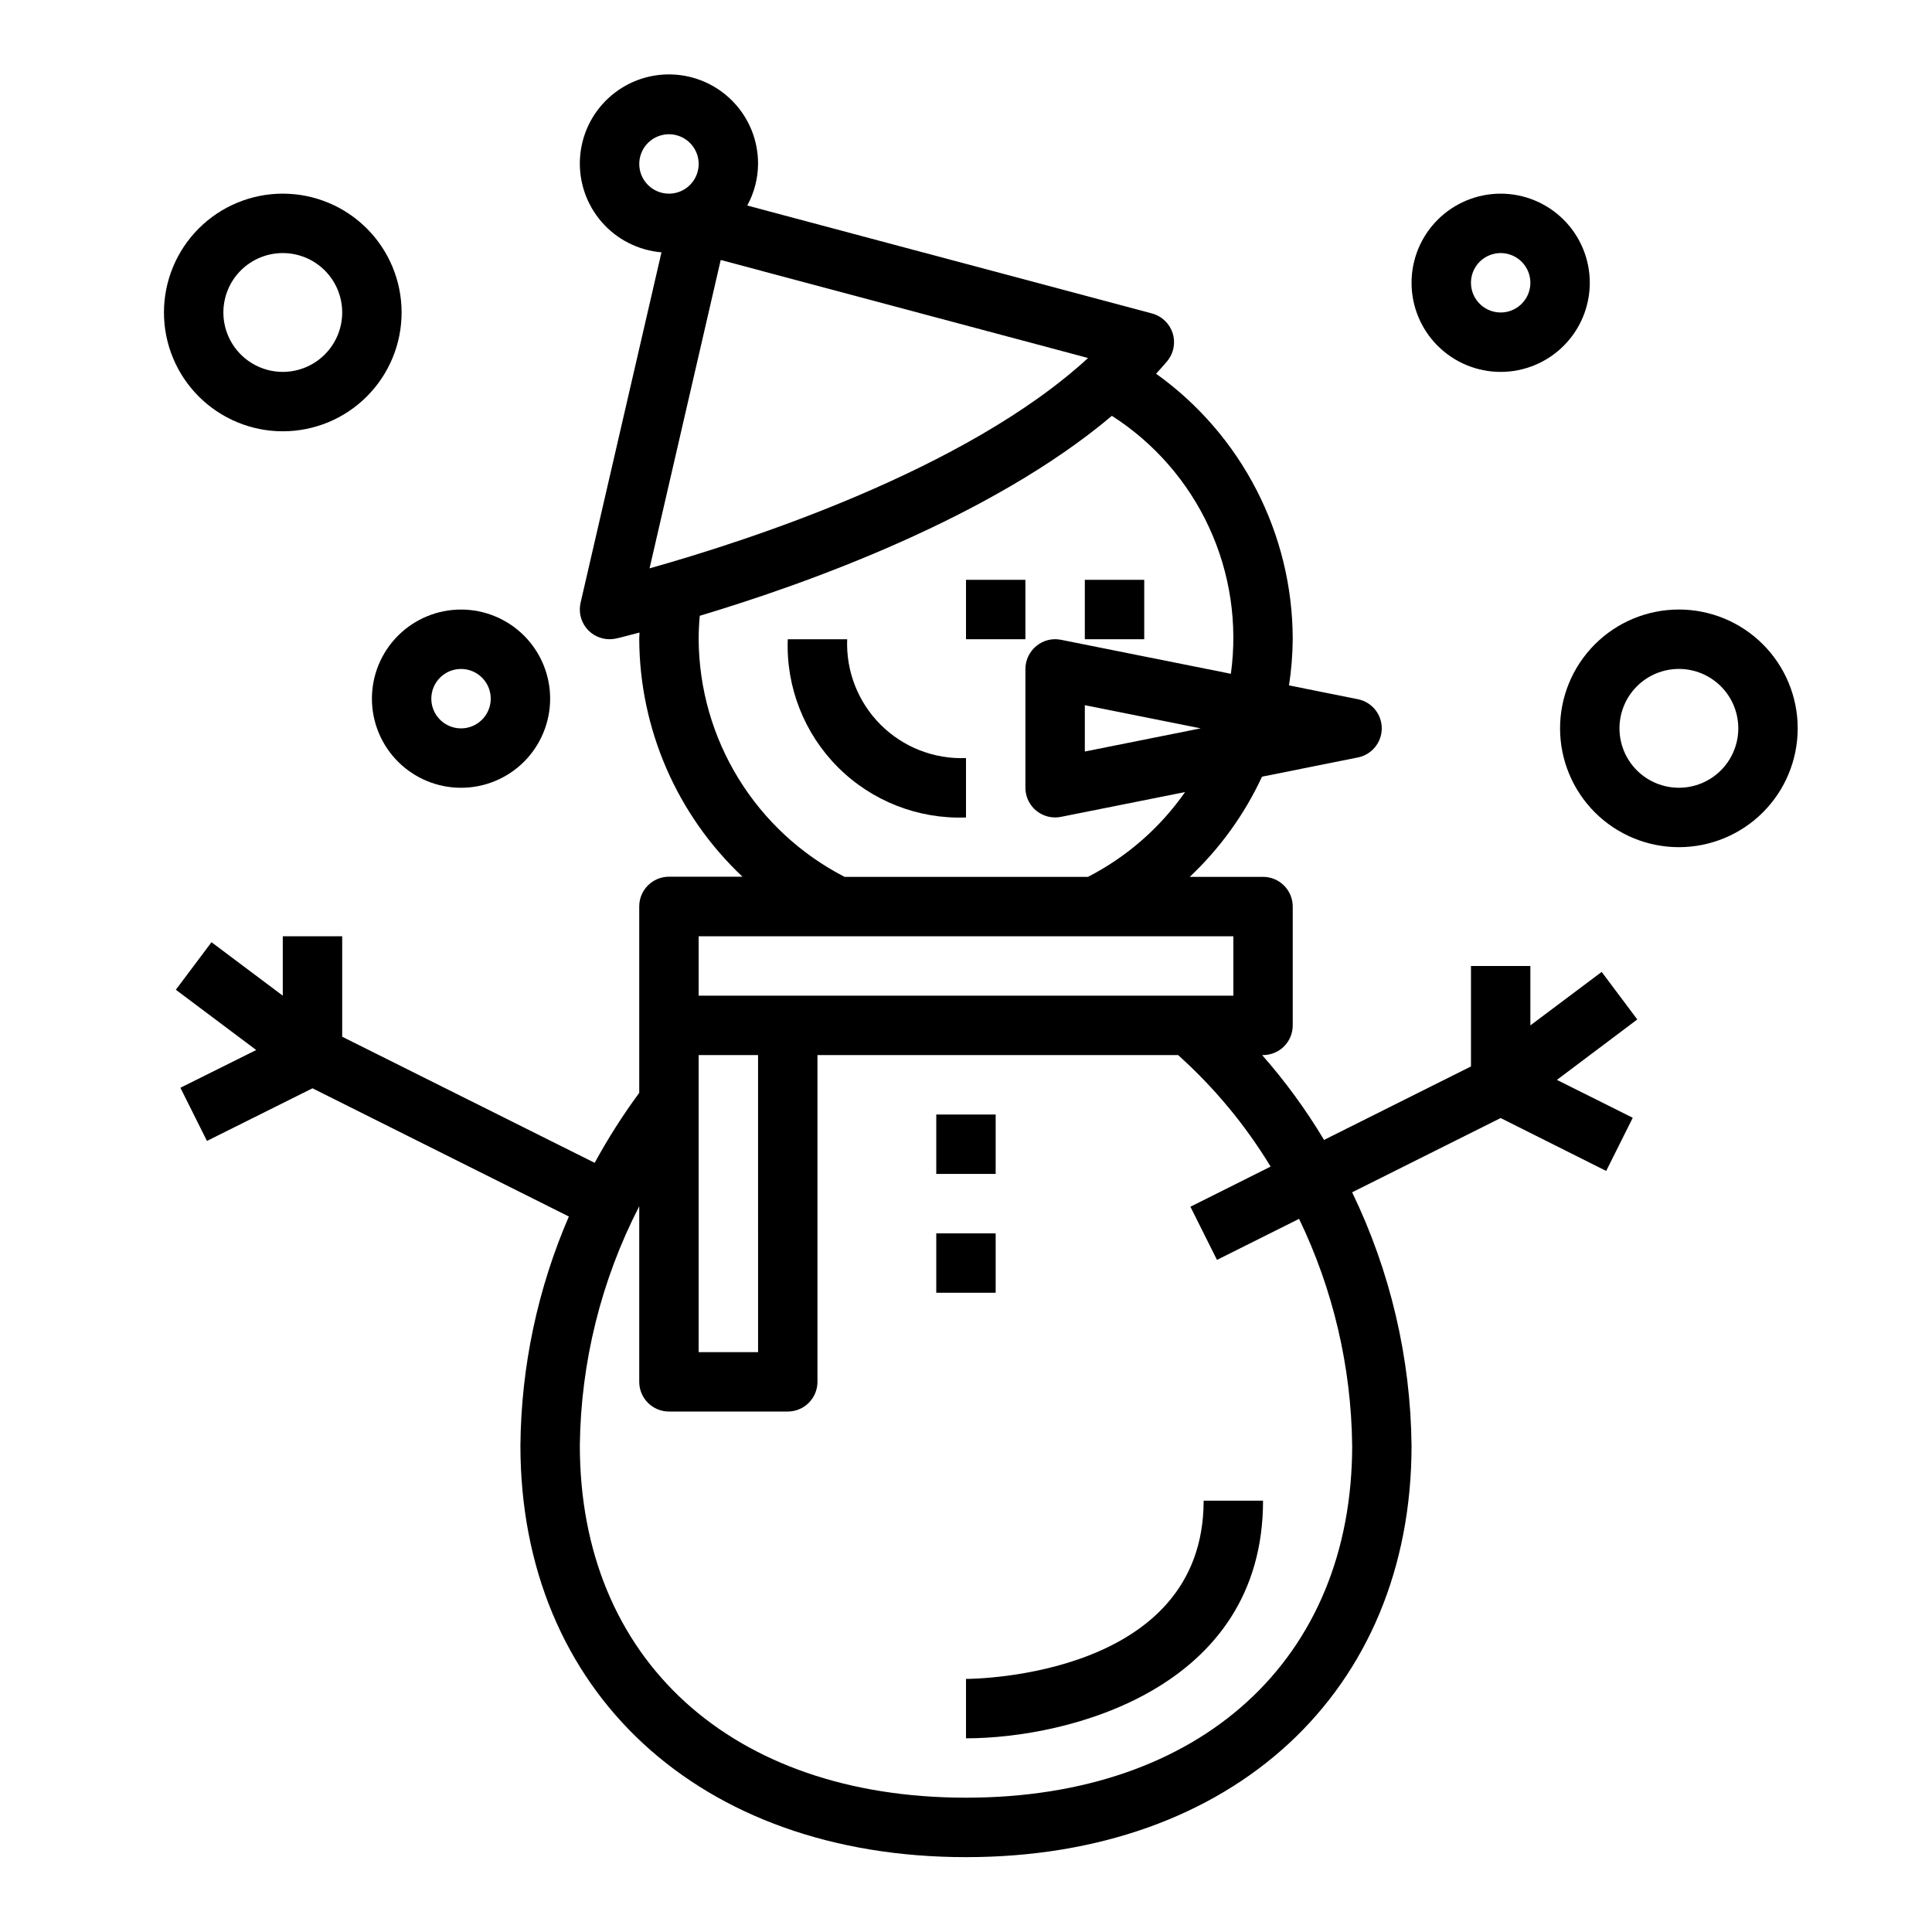
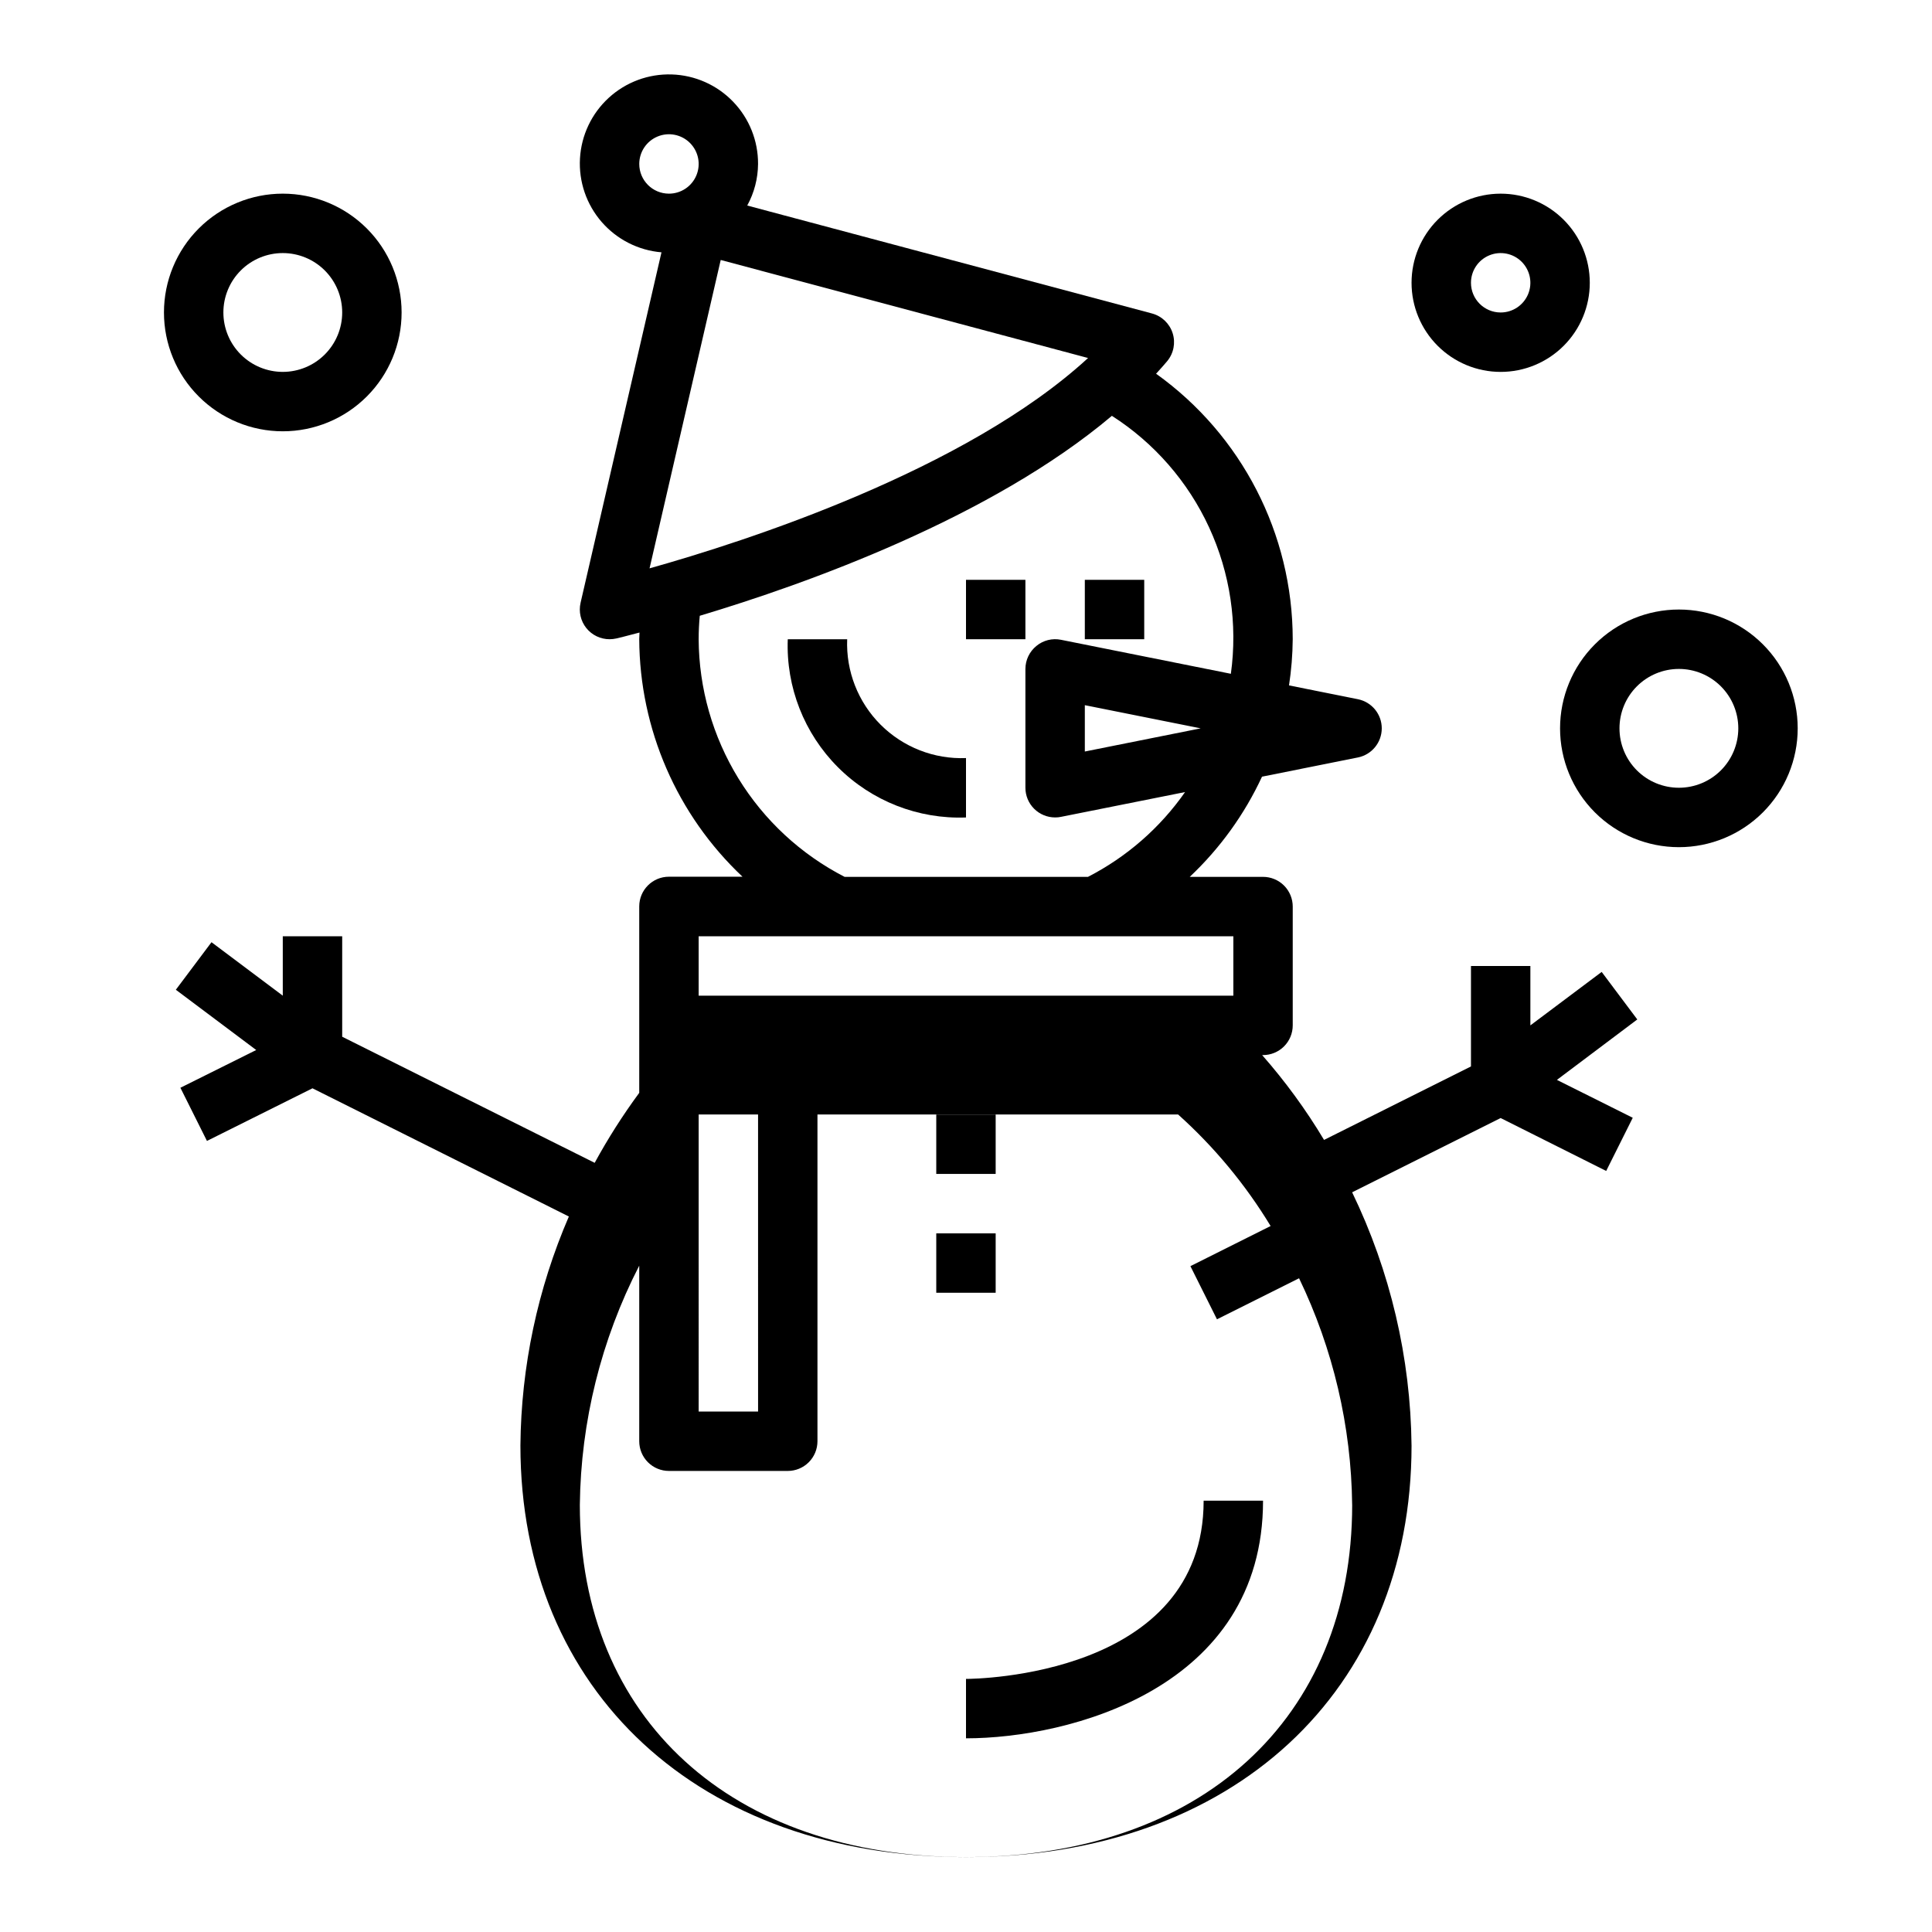
<svg xmlns="http://www.w3.org/2000/svg" fill="#000000" width="800px" height="800px" version="1.1" viewBox="144 144 512 512">
  <g>
    <path d="m400 297.66h15.742v15.742h-15.742z" />
    <path d="m431.49 297.66h15.742v15.742h-15.742z" />
    <path d="m400 360.64v-15.742c-8.453 0.336-16.656-2.875-22.637-8.852-5.981-5.981-9.188-14.188-8.852-22.637h-15.746c-0.48 12.668 4.344 24.961 13.305 33.926 8.965 8.965 21.262 13.785 33.93 13.305z" />
    <path d="m392.12 439.36h15.742v15.742h-15.742z" />
    <path d="m392.12 470.85h15.742v15.742h-15.742z" />
    <path d="m400 588.93v15.742c27.23 0 78.719-13.16 78.719-62.977l-15.742 0.004c0 46.516-60.418 47.23-62.977 47.23z" />
-     <path d="m568.46 401.57-18.895 14.168v-15.742h-15.742v26.625l-38.934 19.469-0.004-0.004c-4.773-7.973-10.266-15.496-16.402-22.477h0.234c2.086 0 4.09-0.828 5.566-2.305 1.477-1.477 2.305-3.477 2.305-5.566v-31.488c0-2.086-0.828-4.09-2.305-5.566-1.477-1.477-3.481-2.305-5.566-2.305h-19.422c8.016-7.555 14.516-16.566 19.152-26.551l25.426-5.094h0.004c3.668-0.746 6.305-3.973 6.305-7.715 0-3.746-2.637-6.969-6.305-7.715l-18.27-3.66h-0.004c0.621-4.051 0.949-8.145 0.984-12.242-0.02-27.918-13.504-54.117-36.211-70.359 1-1.102 2-2.195 2.938-3.32v-0.004c1.719-2.062 2.266-4.859 1.453-7.418-0.812-2.559-2.875-4.527-5.469-5.223l-107.27-28.605c1.855-3.383 2.84-7.168 2.867-11.023 0.031-6.156-2.344-12.078-6.621-16.508-4.273-4.434-10.105-7.019-16.258-7.211-6.156-0.191-12.141 2.027-16.68 6.184-4.543 4.156-7.281 9.922-7.633 16.066-0.355 6.144 1.703 12.188 5.738 16.836 4.035 4.648 9.727 7.539 15.859 8.055l-21.445 92.891 0.004-0.004c-0.539 2.34 0.016 4.797 1.512 6.676 1.492 1.875 3.762 2.969 6.164 2.969 0.594 0 1.188-0.066 1.77-0.195 0.551-0.133 2.738-0.645 6.172-1.574 0 0.59-0.07 1.133-0.07 1.73 0.105 23.855 9.996 46.621 27.363 62.977h-19.492c-4.348 0-7.871 3.523-7.871 7.871v49.406c-4.352 5.906-8.297 12.102-11.809 18.547l-66.91-33.418v-26.625h-15.746v15.742l-18.891-14.168-9.449 12.598 21.301 15.973-20.094 10.004 7.039 14.09 27.965-13.949 67.945 33.977c-8.285 19.16-12.652 39.789-12.84 60.664 0 65.258 47.453 109.11 118.08 109.11s118.08-43.848 118.08-109.11h-0.004c-0.246-23.246-5.621-46.152-15.742-67.078l39.359-19.68 27.969 14.02 7.039-14.09-20.098-10.043 21.301-16.016zm-136.97-58.41v-12.281l30.699 6.141zm-118.08-155.71c0-3.184 1.918-6.055 4.859-7.273s6.328-0.543 8.578 1.707c2.254 2.254 2.926 5.637 1.707 8.578s-4.09 4.859-7.273 4.859c-4.348 0-7.871-3.523-7.871-7.871zm21.586 25.449 97.352 25.977c-32.402 29.797-90.797 48.609-116.21 55.742zm-5.844 100.5c0-2.172 0.109-4.219 0.293-6.211 28.285-8.469 77.207-25.977 109.22-52.988 11.238 7.195 20.176 17.457 25.762 29.57 5.59 12.113 7.59 25.578 5.766 38.793l-45.004-9.008c-2.312-0.477-4.715 0.125-6.531 1.629-1.836 1.492-2.906 3.723-2.914 6.086v31.488c0 2.09 0.828 4.09 2.305 5.566 1.477 1.477 3.481 2.305 5.566 2.305 0.531 0.008 1.059-0.047 1.574-0.156l32.867-6.566c-6.617 9.473-15.449 17.184-25.727 22.469h-64.504c-11.586-5.957-21.32-14.98-28.137-26.082-6.82-11.105-10.465-23.863-10.539-36.895zm0 78.719h141.7v15.742l-141.7 0.004zm0 31.488h15.742l0.004 78.723h-15.746zm173.19 103.44c0 56.715-40.148 93.359-102.34 93.359-62.191 0-102.34-36.645-102.34-93.359 0.258-22.062 5.648-43.762 15.742-63.379v46.531c0 2.086 0.828 4.09 2.305 5.566 1.477 1.477 3.481 2.305 5.566 2.305h31.488c2.09 0 4.09-0.828 5.566-2.305 1.477-1.477 2.305-3.481 2.305-5.566v-86.594h95.574c9.578 8.594 17.84 18.551 24.516 29.555l-21.254 10.637 7.039 14.09 21.758-10.879-0.004-0.004c9.039 18.742 13.84 39.238 14.07 60.043z" />
+     <path d="m568.46 401.57-18.895 14.168v-15.742h-15.742v26.625l-38.934 19.469-0.004-0.004c-4.773-7.973-10.266-15.496-16.402-22.477h0.234c2.086 0 4.09-0.828 5.566-2.305 1.477-1.477 2.305-3.477 2.305-5.566v-31.488c0-2.086-0.828-4.09-2.305-5.566-1.477-1.477-3.481-2.305-5.566-2.305h-19.422c8.016-7.555 14.516-16.566 19.152-26.551l25.426-5.094h0.004c3.668-0.746 6.305-3.973 6.305-7.715 0-3.746-2.637-6.969-6.305-7.715l-18.27-3.66h-0.004c0.621-4.051 0.949-8.145 0.984-12.242-0.02-27.918-13.504-54.117-36.211-70.359 1-1.102 2-2.195 2.938-3.32v-0.004c1.719-2.062 2.266-4.859 1.453-7.418-0.812-2.559-2.875-4.527-5.469-5.223l-107.27-28.605c1.855-3.383 2.84-7.168 2.867-11.023 0.031-6.156-2.344-12.078-6.621-16.508-4.273-4.434-10.105-7.019-16.258-7.211-6.156-0.191-12.141 2.027-16.68 6.184-4.543 4.156-7.281 9.922-7.633 16.066-0.355 6.144 1.703 12.188 5.738 16.836 4.035 4.648 9.727 7.539 15.859 8.055l-21.445 92.891 0.004-0.004c-0.539 2.34 0.016 4.797 1.512 6.676 1.492 1.875 3.762 2.969 6.164 2.969 0.594 0 1.188-0.066 1.77-0.195 0.551-0.133 2.738-0.645 6.172-1.574 0 0.59-0.07 1.133-0.07 1.73 0.105 23.855 9.996 46.621 27.363 62.977h-19.492c-4.348 0-7.871 3.523-7.871 7.871v49.406c-4.352 5.906-8.297 12.102-11.809 18.547l-66.91-33.418v-26.625h-15.746v15.742l-18.891-14.168-9.449 12.598 21.301 15.973-20.094 10.004 7.039 14.09 27.965-13.949 67.945 33.977c-8.285 19.16-12.652 39.789-12.84 60.664 0 65.258 47.453 109.11 118.08 109.11s118.08-43.848 118.08-109.11h-0.004c-0.246-23.246-5.621-46.152-15.742-67.078l39.359-19.68 27.969 14.02 7.039-14.09-20.098-10.043 21.301-16.016zm-136.97-58.41v-12.281l30.699 6.141zm-118.08-155.71c0-3.184 1.918-6.055 4.859-7.273s6.328-0.543 8.578 1.707c2.254 2.254 2.926 5.637 1.707 8.578s-4.09 4.859-7.273 4.859c-4.348 0-7.871-3.523-7.871-7.871zm21.586 25.449 97.352 25.977c-32.402 29.797-90.797 48.609-116.21 55.742zm-5.844 100.5c0-2.172 0.109-4.219 0.293-6.211 28.285-8.469 77.207-25.977 109.22-52.988 11.238 7.195 20.176 17.457 25.762 29.57 5.59 12.113 7.59 25.578 5.766 38.793l-45.004-9.008c-2.312-0.477-4.715 0.125-6.531 1.629-1.836 1.492-2.906 3.723-2.914 6.086v31.488c0 2.09 0.828 4.09 2.305 5.566 1.477 1.477 3.481 2.305 5.566 2.305 0.531 0.008 1.059-0.047 1.574-0.156l32.867-6.566c-6.617 9.473-15.449 17.184-25.727 22.469h-64.504c-11.586-5.957-21.32-14.98-28.137-26.082-6.82-11.105-10.465-23.863-10.539-36.895zm0 78.719h141.7v15.742l-141.7 0.004m0 31.488h15.742l0.004 78.723h-15.746zm173.19 103.44c0 56.715-40.148 93.359-102.34 93.359-62.191 0-102.34-36.645-102.34-93.359 0.258-22.062 5.648-43.762 15.742-63.379v46.531c0 2.086 0.828 4.09 2.305 5.566 1.477 1.477 3.481 2.305 5.566 2.305h31.488c2.09 0 4.09-0.828 5.566-2.305 1.477-1.477 2.305-3.481 2.305-5.566v-86.594h95.574c9.578 8.594 17.84 18.551 24.516 29.555l-21.254 10.637 7.039 14.09 21.758-10.879-0.004-0.004c9.039 18.742 13.84 39.238 14.07 60.043z" />
    <path d="m218.94 195.32c-8.352 0-16.359 3.32-22.266 9.223-5.906 5.906-9.223 13.914-9.223 22.266s3.316 16.363 9.223 22.266c5.906 5.906 13.914 9.223 22.266 9.223 8.352 0 16.359-3.316 22.266-9.223 5.906-5.902 9.223-13.914 9.223-22.266s-3.316-16.359-9.223-22.266c-5.906-5.902-13.914-9.223-22.266-9.223zm0 47.23v0.004c-4.176 0-8.18-1.66-11.133-4.613-2.953-2.953-4.609-6.957-4.609-11.133s1.656-8.18 4.609-11.133c2.953-2.949 6.957-4.609 11.133-4.609 4.176 0 8.18 1.66 11.133 4.609 2.953 2.953 4.613 6.957 4.613 11.133s-1.66 8.18-4.613 11.133c-2.953 2.953-6.957 4.613-11.133 4.613z" />
    <path d="m565.31 218.94c0-6.262-2.488-12.27-6.918-16.699-4.43-4.43-10.438-6.918-16.699-6.918-6.266 0-12.27 2.488-16.699 6.918-4.43 4.43-6.918 10.438-6.918 16.699 0 6.266 2.488 12.27 6.918 16.699 4.43 4.43 10.434 6.918 16.699 6.918 6.262 0 12.27-2.488 16.699-6.918 4.43-4.43 6.918-10.434 6.918-16.699zm-31.488 0c0-3.184 1.918-6.055 4.859-7.273s6.328-0.543 8.578 1.707c2.25 2.254 2.926 5.637 1.707 8.578s-4.09 4.859-7.273 4.859c-4.348 0-7.871-3.523-7.871-7.871z" />
    <path d="m620.41 337.02c0-8.352-3.316-16.363-9.223-22.266-5.902-5.906-13.914-9.223-22.266-9.223-8.352 0-16.359 3.316-22.266 9.223-5.902 5.902-9.223 13.914-9.223 22.266 0 8.352 3.32 16.359 9.223 22.266 5.906 5.902 13.914 9.223 22.266 9.223 8.352 0 16.363-3.32 22.266-9.223 5.906-5.906 9.223-13.914 9.223-22.266zm-47.23 0c0-4.176 1.656-8.18 4.609-11.133s6.957-4.613 11.133-4.613 8.18 1.66 11.133 4.613 4.613 6.957 4.613 11.133c0 4.176-1.66 8.18-4.613 11.133s-6.957 4.609-11.133 4.609-8.18-1.656-11.133-4.609-4.609-6.957-4.609-11.133z" />
-     <path d="m266.18 352.77c6.262 0 12.27-2.488 16.699-6.918 4.426-4.426 6.914-10.434 6.914-16.699 0-6.262-2.488-12.27-6.914-16.695-4.43-4.43-10.438-6.918-16.699-6.918-6.266 0-12.273 2.488-16.699 6.918-4.43 4.426-6.918 10.434-6.918 16.695 0 6.266 2.488 12.273 6.918 16.699 4.426 4.43 10.434 6.918 16.699 6.918zm0-31.488c3.184 0 6.051 1.918 7.269 4.859 1.219 2.941 0.547 6.328-1.703 8.578-2.254 2.254-5.641 2.926-8.582 1.707s-4.859-4.086-4.859-7.273c0-4.348 3.527-7.871 7.875-7.871z" />
  </g>
</svg>